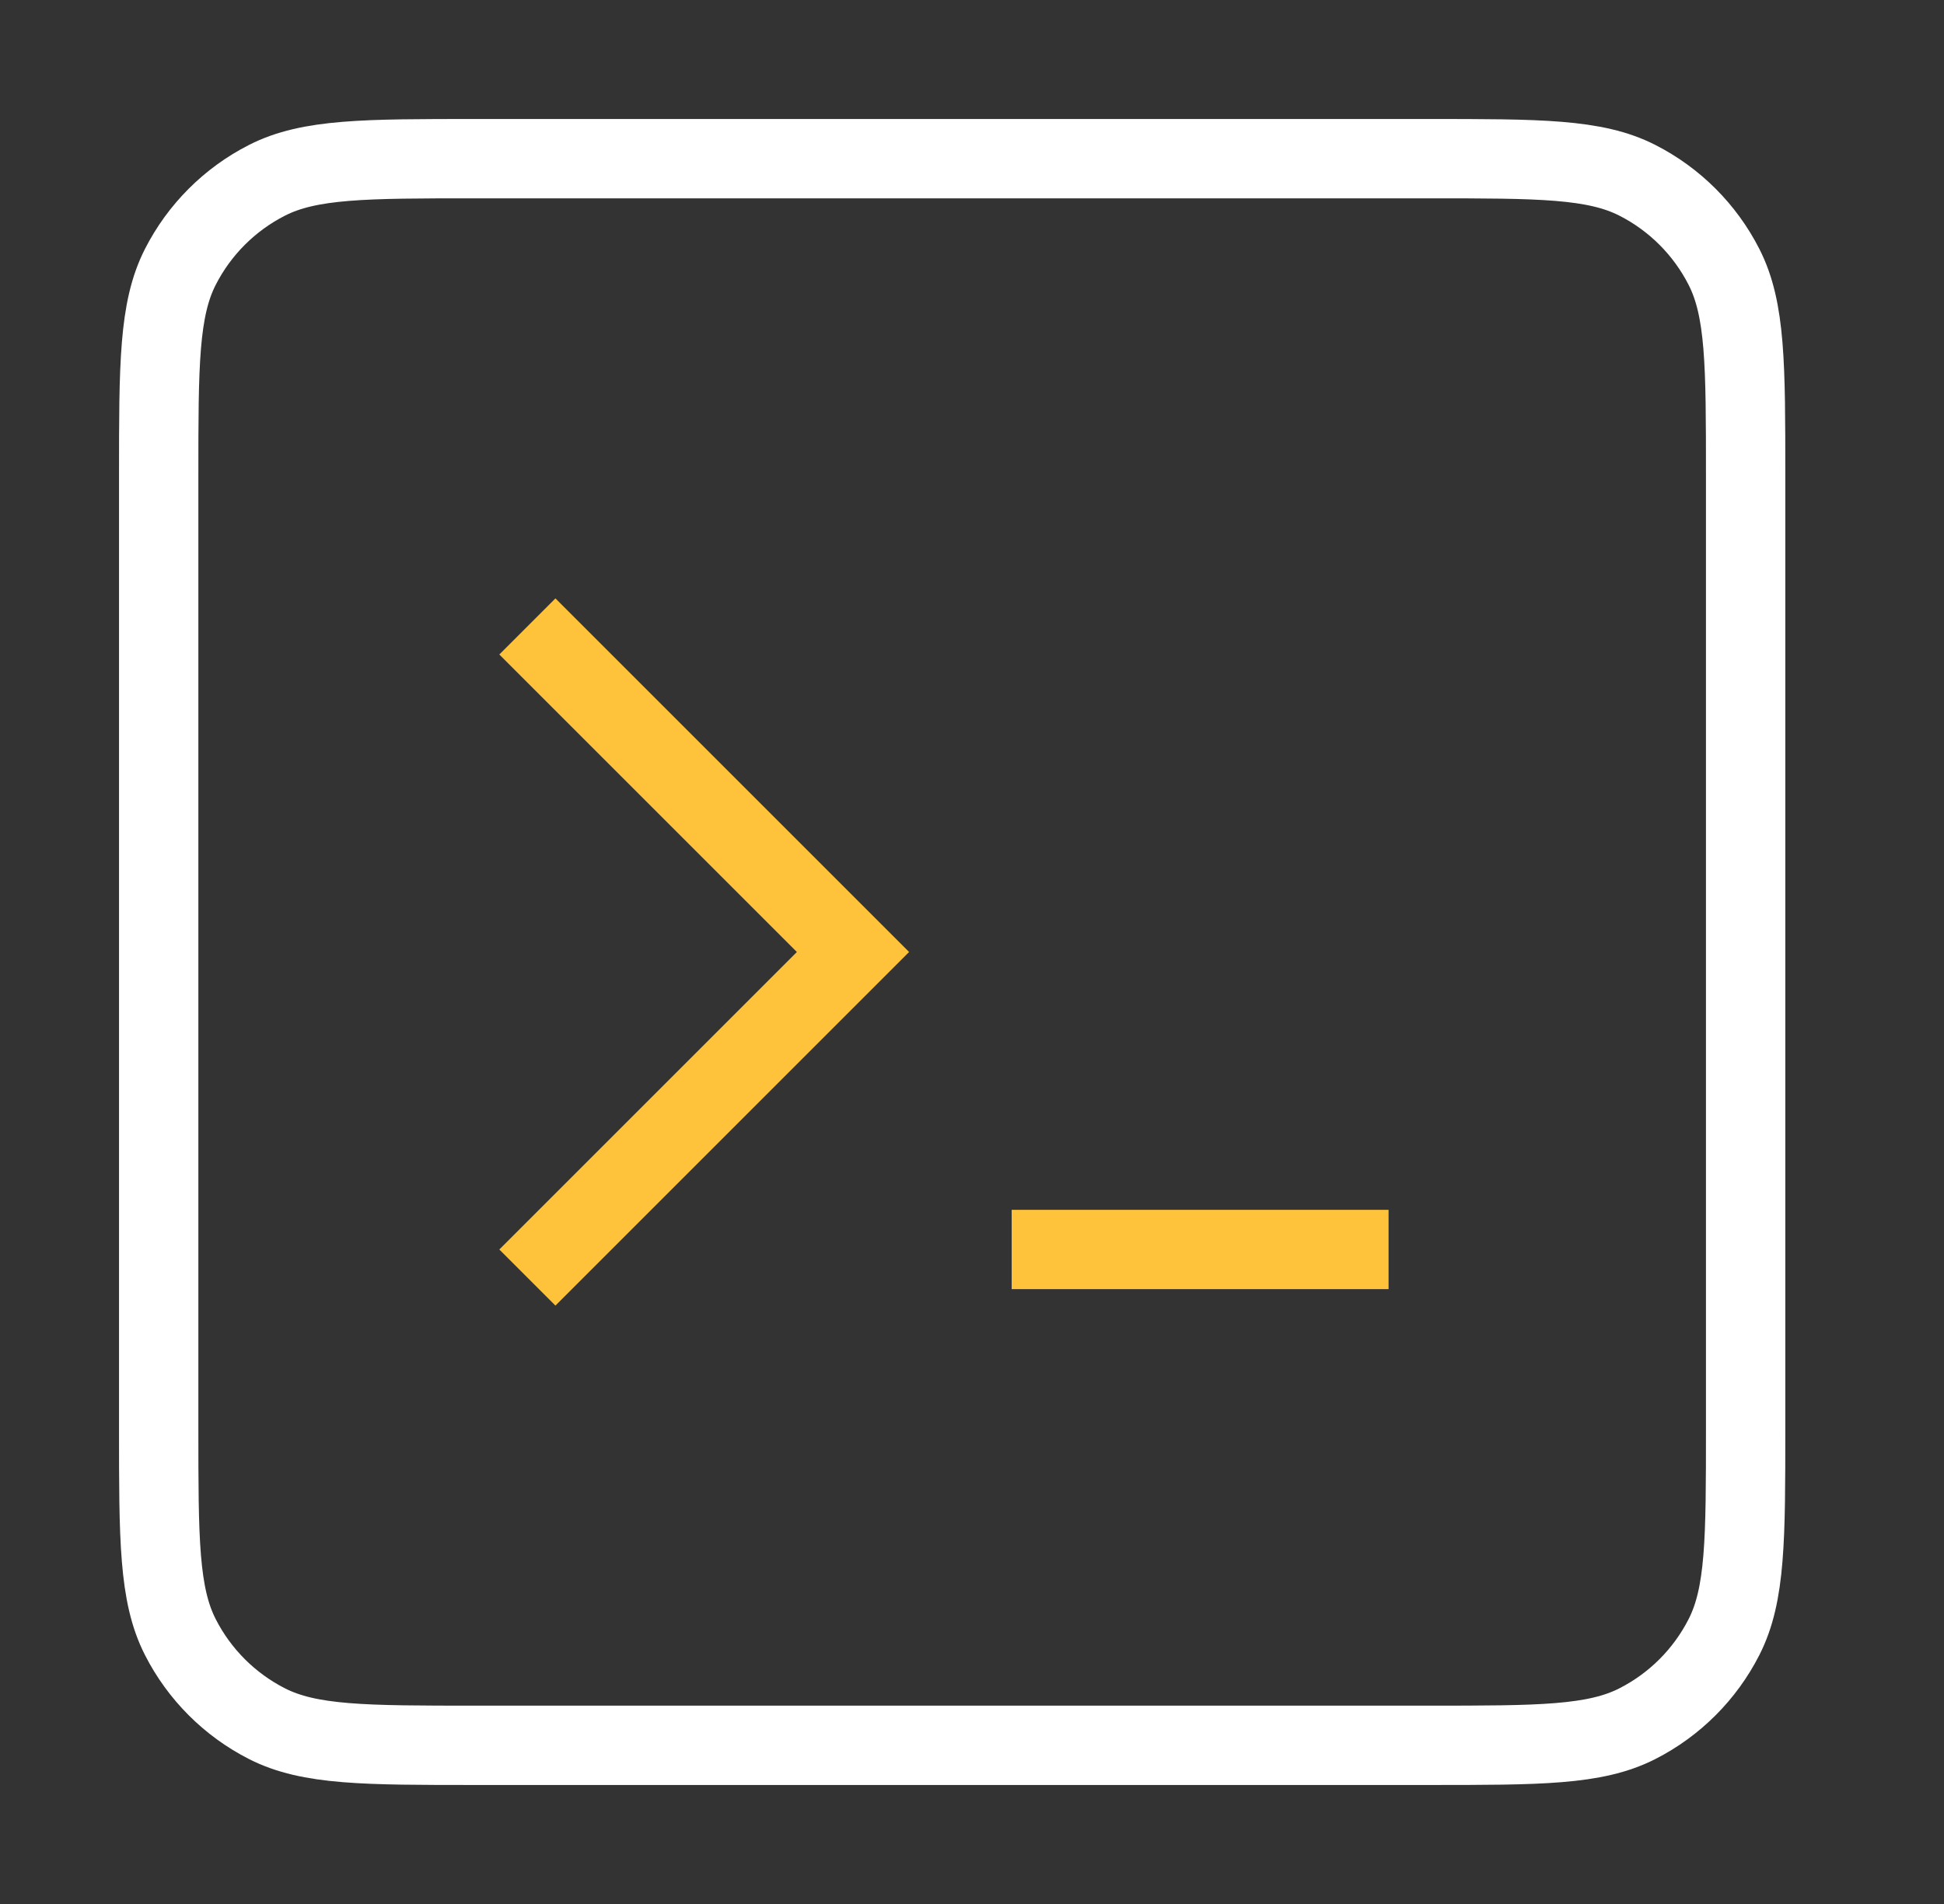
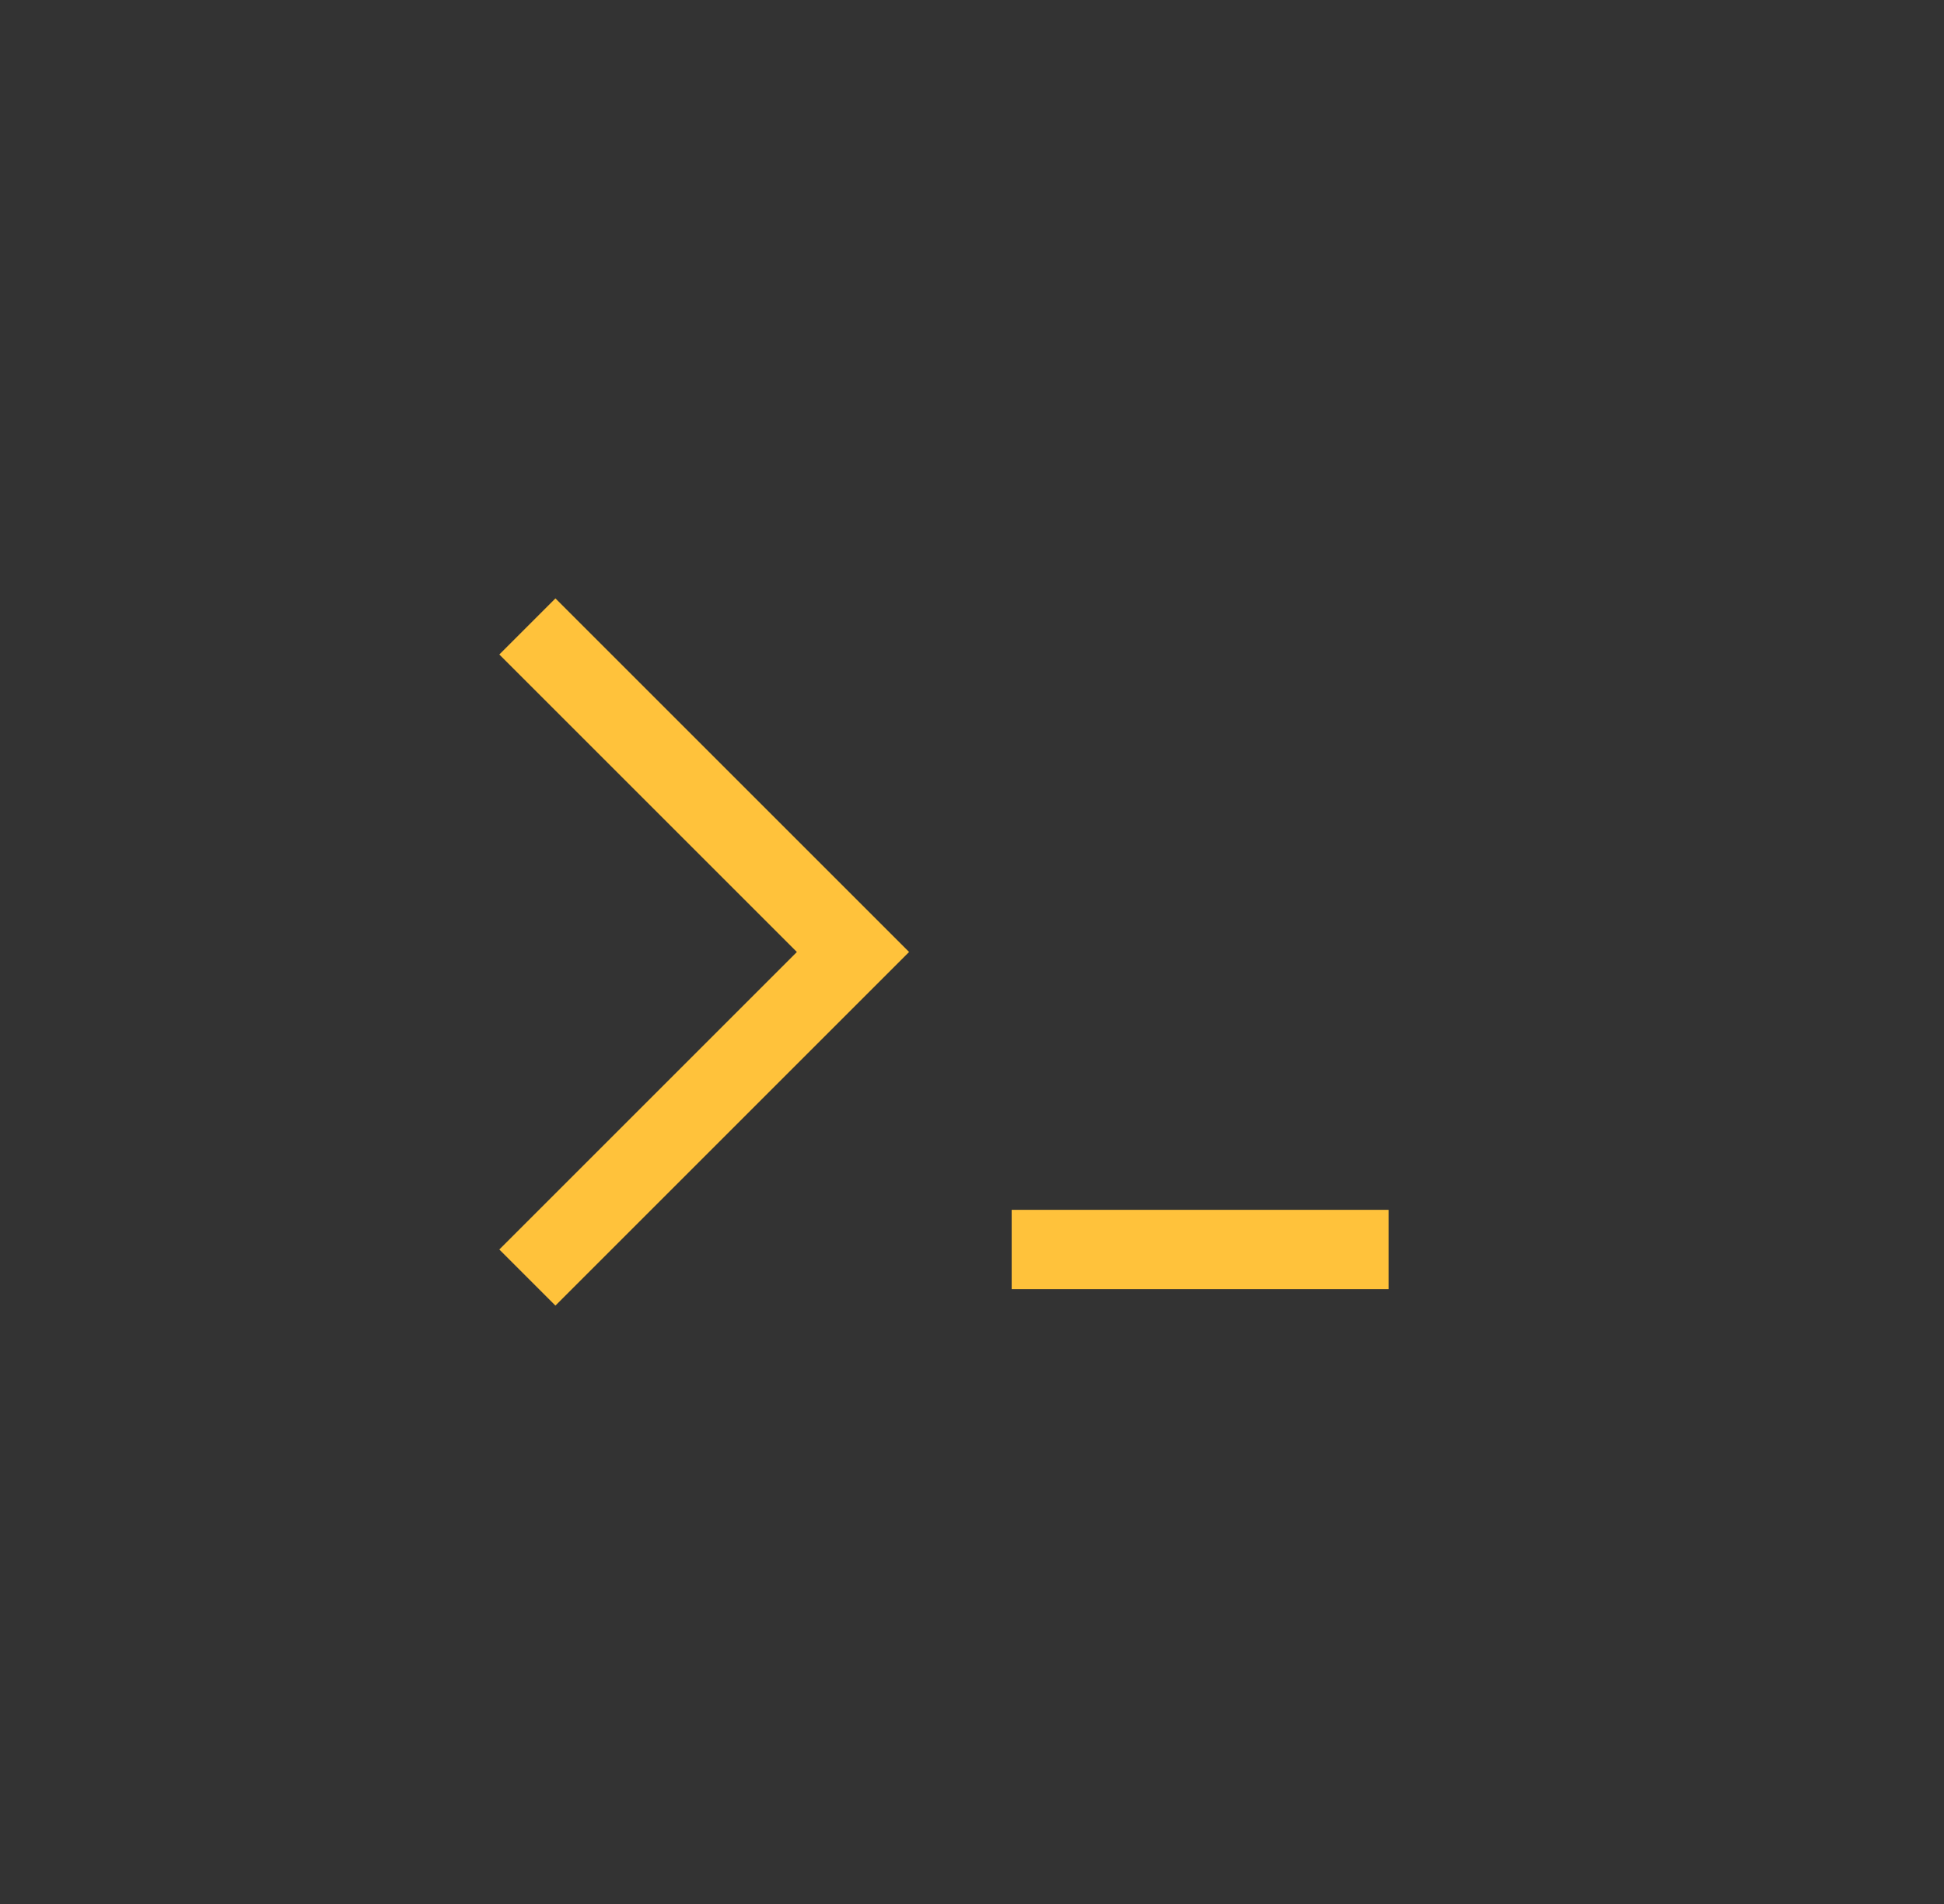
<svg xmlns="http://www.w3.org/2000/svg" width="49" height="48" viewBox="0 0 49 48" fill="none">
  <rect x="0" y="0" width="49" height="48" fill="#333333" stroke="none" />
-   <path d="M36 4H12C9.2 4 7.8 4 6.73 4.545C5.789 5.024 5.024 5.789 4.545 6.73C4 7.8 4 9.2 4 12V36C4 38.8 4 40.2 4.545 41.27C5.024 42.211 5.789 42.976 6.73 43.455C7.8 44 9.2 44 12 44H36C38.8 44 40.2 44 41.27 43.455C42.211 42.976 42.976 42.211 43.455 41.27C44 40.2 44 38.8 44 36V12C44 9.2 44 7.8 43.455 6.73C42.976 5.789 42.211 5.024 41.27 4.545C40.2 4 38.8 4 36 4Z" stroke="white" stroke-width="2" stroke-linecap="square" />
  <path d="M14 16.5L21.5 24L14 31.5M26.5 31.5H34" stroke="#FFC23B" stroke-width="2" stroke-linecap="square" />
</svg>